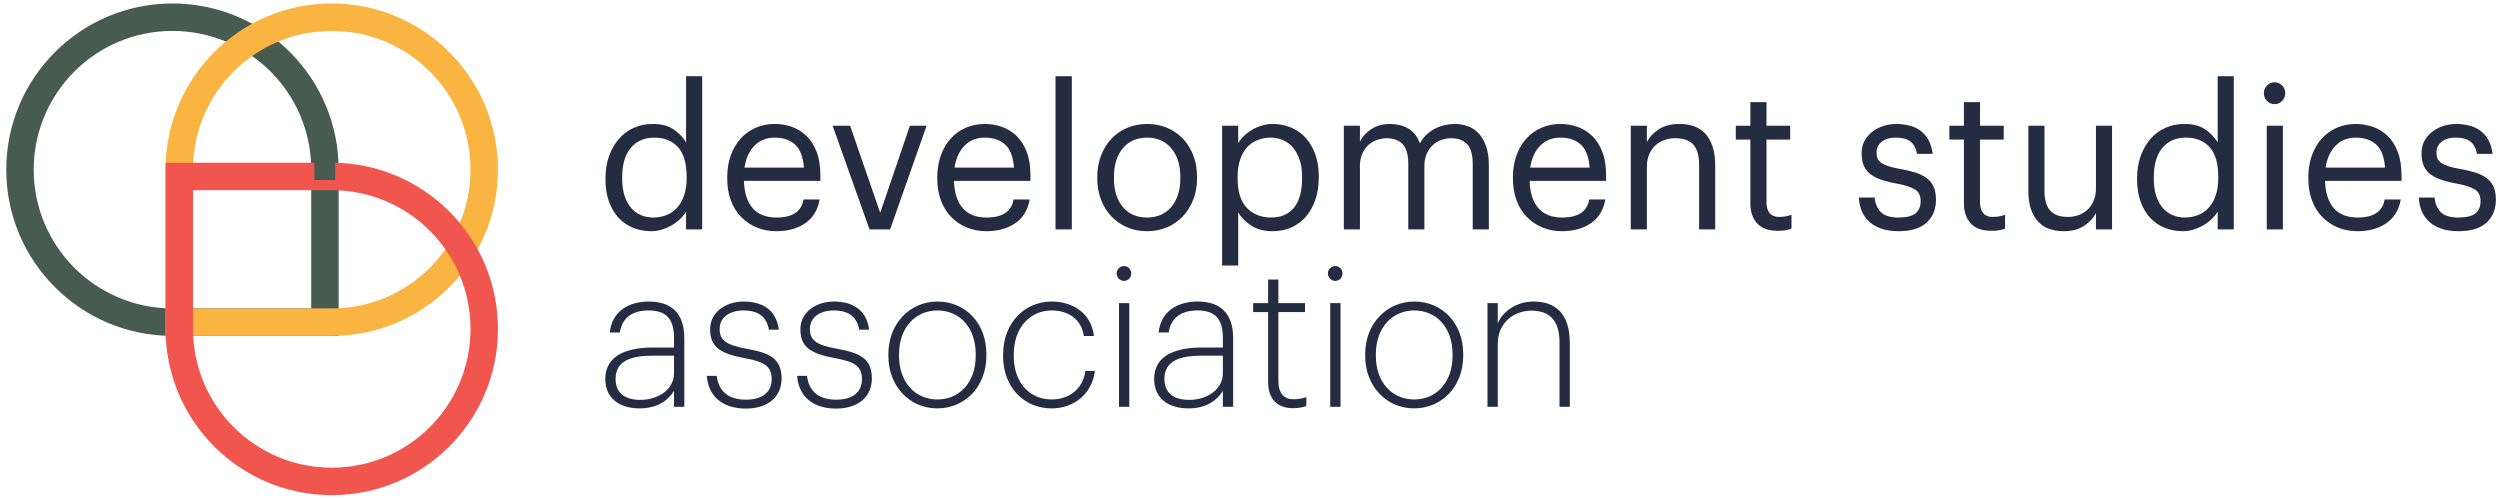
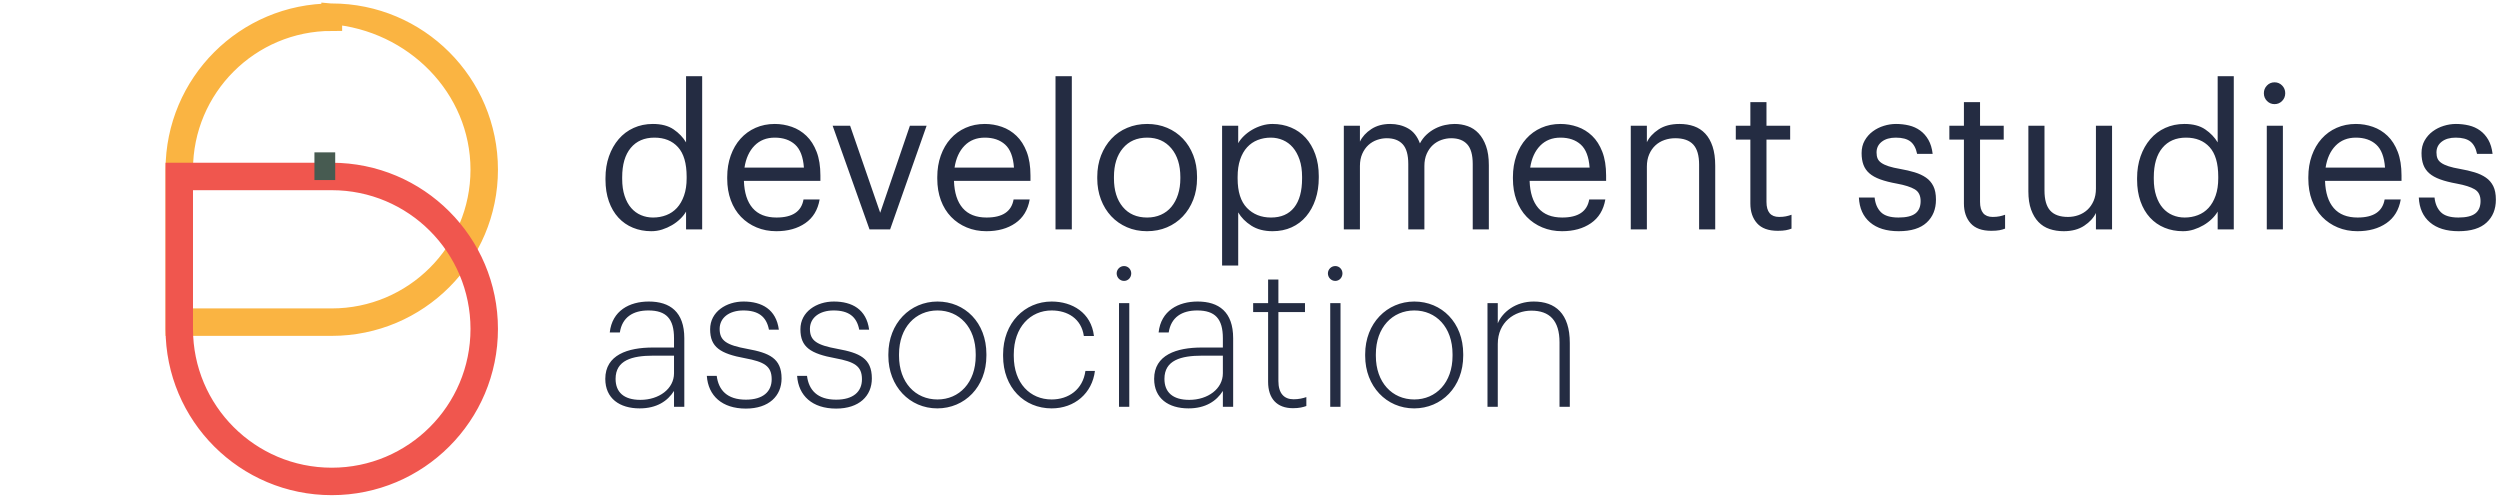
<svg xmlns="http://www.w3.org/2000/svg" width="361px" height="72px" viewBox="0 0 361 72" version="1.1">
  <title>SMALL</title>
  <desc>Created with Sketch.</desc>
  <g id="Site" stroke="none" stroke-width="1" fill="none" fill-rule="evenodd">
    <g id="01a---FRONT-PAGE" transform="translate(-779, -765)">
      <g id="SMALL" transform="translate(781, 767)">
-         <path d="M22.904,0 C35.331,0 45.404,10.074 45.404,22.5 C45.404,26.414 45.404,33.914 45.404,45 C34.774,45 27.274,45 22.904,45 C10.478,45 0.404,34.926 0.404,22.5 C0.404,10.074 10.478,0 22.904,0 Z M22.904,0.964 C11.01,0.964 1.369,10.606 1.369,22.5 C1.369,34.394 11.01,44.036 22.904,44.036 C27.327,44.036 34.505,44.036 44.44,44.036 C44.44,33.185 44.44,26.007 44.44,22.5 C44.44,10.606 34.798,0.964 22.904,0.964 Z" id="Oval" stroke="#475B51" stroke-width="3" fill="#475B51" fill-rule="nonzero" />
-         <path d="M45.904,0 C58.331,0 68.404,10.074 68.404,22.5 C68.404,26.414 68.404,33.914 68.404,45 C57.774,45 50.274,45 45.904,45 C33.478,45 23.404,34.926 23.404,22.5 C23.404,10.074 33.478,0 45.904,0 Z M45.904,0.964 C34.01,0.964 24.369,10.606 24.369,22.5 C24.369,34.394 34.01,44.036 45.904,44.036 C50.327,44.036 57.505,44.036 67.44,44.036 C67.44,33.185 67.44,26.007 67.44,22.5 C67.44,10.606 57.798,0.964 45.904,0.964 Z" id="Oval" stroke="#FAB442" stroke-width="3" fill="#FAB442" fill-rule="nonzero" transform="translate(45.904, 22.5) scale(-1, 1) translate(-45.904, -22.5) " />
+         <path d="M45.904,0 C58.331,0 68.404,10.074 68.404,22.5 C68.404,26.414 68.404,33.914 68.404,45 C57.774,45 50.274,45 45.904,45 C33.478,45 23.404,34.926 23.404,22.5 C23.404,10.074 33.478,0 45.904,0 Z C34.01,0.964 24.369,10.606 24.369,22.5 C24.369,34.394 34.01,44.036 45.904,44.036 C50.327,44.036 57.505,44.036 67.44,44.036 C67.44,33.185 67.44,26.007 67.44,22.5 C67.44,10.606 57.798,0.964 45.904,0.964 Z" id="Oval" stroke="#FAB442" stroke-width="3" fill="#FAB442" fill-rule="nonzero" transform="translate(45.904, 22.5) scale(-1, 1) translate(-45.904, -22.5) " />
        <path d="M45.904,68 C33.478,68 23.404,57.926 23.404,45.5 C23.404,41.586 23.404,34.086 23.404,23 C34.034,23 41.534,23 45.904,23 C58.331,23 68.404,33.074 68.404,45.5 C68.404,57.926 58.331,68 45.904,68 Z M45.904,67.036 C57.798,67.036 67.44,57.394 67.44,45.5 C67.44,33.606 57.798,23.964 45.904,23.964 C41.482,23.964 34.303,23.964 24.369,23.964 C24.369,34.815 24.369,41.993 24.369,45.5 C24.369,57.394 34.01,67.036 45.904,67.036 Z" id="Combined-Shape" stroke="#F0564E" stroke-width="3" fill="#F0564E" fill-rule="nonzero" />
        <rect id="Rectangle" fill="#475B51" x="43.404" y="20" width="3" height="4" />
        <path d="M92.048,31.386 C92.59,31.386 93.114,31.305 93.618,31.143 C94.123,30.981 94.595,30.771 95.034,30.513 C95.473,30.256 95.87,29.955 96.226,29.611 C96.581,29.268 96.861,28.915 97.067,28.552 L97.067,28.552 L97.067,31.129 L99.393,31.129 L99.393,9 L97.067,9 L97.067,18.561 C96.637,17.836 96.039,17.211 95.272,16.686 C94.506,16.162 93.506,15.899 92.273,15.899 C91.263,15.899 90.338,16.09 89.497,16.472 C88.656,16.853 87.937,17.392 87.339,18.089 C86.741,18.786 86.273,19.611 85.937,20.565 C85.6,21.52 85.432,22.569 85.432,23.714 L85.432,23.714 L85.432,23.943 C85.432,25.107 85.596,26.152 85.923,27.078 C86.25,28.004 86.708,28.786 87.297,29.425 C87.885,30.065 88.586,30.551 89.399,30.885 C90.212,31.219 91.095,31.386 92.048,31.386 Z M92.301,29.411 C91.684,29.411 91.105,29.297 90.563,29.068 C90.021,28.839 89.549,28.495 89.147,28.037 C88.745,27.579 88.427,26.997 88.194,26.291 C87.96,25.585 87.843,24.764 87.843,23.829 L87.843,23.829 L87.843,23.6 C87.843,21.768 88.254,20.355 89.077,19.363 C89.899,18.371 91.039,17.874 92.497,17.874 C93.936,17.874 95.071,18.332 95.903,19.248 C96.735,20.165 97.151,21.586 97.151,23.514 L97.151,23.514 L97.151,23.743 C97.151,24.697 97.025,25.532 96.772,26.248 C96.52,26.963 96.179,27.555 95.749,28.023 C95.319,28.49 94.805,28.839 94.207,29.068 C93.609,29.297 92.974,29.411 92.301,29.411 Z M110.103,31.386 C111.766,31.386 113.158,31 114.28,30.227 C115.401,29.454 116.093,28.314 116.354,26.806 L116.354,26.806 L114.027,26.806 C113.728,28.543 112.43,29.411 110.131,29.411 C108.617,29.411 107.467,28.958 106.682,28.051 C105.897,27.145 105.477,25.833 105.421,24.115 L105.421,24.115 L116.466,24.115 L116.466,23.342 C116.466,22.006 116.284,20.866 115.92,19.921 C115.555,18.977 115.065,18.208 114.448,17.617 C113.831,17.025 113.126,16.591 112.331,16.314 C111.537,16.037 110.719,15.899 109.878,15.899 C108.869,15.899 107.944,16.085 107.103,16.457 C106.262,16.829 105.538,17.354 104.93,18.032 C104.323,18.709 103.851,19.52 103.515,20.465 C103.178,21.41 103.01,22.445 103.01,23.571 L103.01,23.571 L103.01,23.8 C103.01,24.945 103.183,25.985 103.529,26.921 C103.874,27.856 104.365,28.652 105,29.311 C105.636,29.969 106.388,30.48 107.257,30.842 C108.126,31.205 109.075,31.386 110.103,31.386 Z M114.084,22.197 L105.505,22.197 C105.711,20.861 106.192,19.807 106.949,19.034 C107.706,18.261 108.682,17.874 109.878,17.874 C111.093,17.874 112.07,18.208 112.808,18.876 C113.546,19.544 113.971,20.651 114.084,22.197 L114.084,22.197 Z M126.531,31.129 L131.801,16.157 L129.39,16.157 L125.101,28.724 L120.756,16.157 L118.233,16.157 L123.559,31.129 L126.531,31.129 Z M140.436,31.386 C142.099,31.386 143.492,31 144.613,30.227 C145.735,29.454 146.426,28.314 146.688,26.806 L146.688,26.806 L144.361,26.806 C144.062,28.543 142.763,29.411 140.464,29.411 C138.95,29.411 137.801,28.958 137.016,28.051 C136.231,27.145 135.81,25.833 135.754,24.115 L135.754,24.115 L146.8,24.115 L146.8,23.342 C146.8,22.006 146.618,20.866 146.253,19.921 C145.889,18.977 145.398,18.208 144.781,17.617 C144.165,17.025 143.459,16.591 142.665,16.314 C141.87,16.037 141.053,15.899 140.212,15.899 C139.202,15.899 138.277,16.085 137.436,16.457 C136.595,16.829 135.871,17.354 135.264,18.032 C134.656,18.709 134.184,19.52 133.848,20.465 C133.511,21.41 133.343,22.445 133.343,23.571 L133.343,23.571 L133.343,23.8 C133.343,24.945 133.516,25.985 133.862,26.921 C134.208,27.856 134.698,28.652 135.334,29.311 C135.969,29.969 136.721,30.48 137.59,30.842 C138.46,31.205 139.408,31.386 140.436,31.386 Z M144.417,22.197 L135.838,22.197 C136.044,20.861 136.525,19.807 137.282,19.034 C138.039,18.261 139.016,17.874 140.212,17.874 C141.427,17.874 142.403,18.208 143.141,18.876 C143.88,19.544 144.305,20.651 144.417,22.197 L144.417,22.197 Z M152.771,31.129 L152.771,9 L150.416,9 L150.416,31.129 L152.771,31.129 Z M163.621,31.386 C164.667,31.386 165.63,31.2 166.508,30.828 C167.386,30.456 168.148,29.931 168.793,29.254 C169.438,28.576 169.942,27.77 170.307,26.835 C170.671,25.899 170.853,24.869 170.853,23.743 L170.853,23.743 L170.853,23.514 C170.853,22.388 170.671,21.357 170.307,20.422 C169.942,19.487 169.442,18.685 168.807,18.018 C168.171,17.35 167.415,16.829 166.536,16.457 C165.658,16.085 164.695,15.899 163.649,15.899 C162.621,15.899 161.663,16.085 160.775,16.457 C159.887,16.829 159.126,17.354 158.49,18.032 C157.855,18.709 157.355,19.516 156.99,20.451 C156.626,21.386 156.444,22.417 156.444,23.543 L156.444,23.543 L156.444,23.772 C156.444,24.859 156.621,25.871 156.976,26.806 C157.331,27.741 157.827,28.547 158.462,29.225 C159.098,29.903 159.855,30.432 160.733,30.814 C161.611,31.195 162.574,31.386 163.621,31.386 Z M163.649,29.411 C162.153,29.411 160.981,28.901 160.13,27.88 C159.28,26.858 158.855,25.489 158.855,23.772 L158.855,23.772 L158.855,23.543 C158.855,21.806 159.285,20.427 160.144,19.406 C161.004,18.385 162.172,17.874 163.649,17.874 C165.106,17.874 166.27,18.39 167.139,19.42 C168.008,20.451 168.442,21.834 168.442,23.571 L168.442,23.571 L168.442,23.772 C168.442,24.611 168.33,25.379 168.106,26.076 C167.882,26.773 167.564,27.369 167.153,27.865 C166.742,28.361 166.237,28.743 165.639,29.01 C165.041,29.277 164.377,29.411 163.649,29.411 Z M176.797,36.339 L176.797,28.667 C177.227,29.411 177.857,30.05 178.689,30.585 C179.521,31.119 180.544,31.386 181.759,31.386 C182.768,31.386 183.684,31.2 184.506,30.828 C185.329,30.456 186.029,29.926 186.609,29.239 C187.188,28.552 187.637,27.736 187.954,26.792 C188.272,25.847 188.431,24.802 188.431,23.657 L188.431,23.657 L188.431,23.428 C188.431,22.264 188.263,21.214 187.926,20.279 C187.59,19.344 187.127,18.552 186.539,17.903 C185.95,17.254 185.244,16.758 184.422,16.414 C183.6,16.071 182.712,15.899 181.759,15.899 C181.236,15.899 180.722,15.975 180.217,16.128 C179.712,16.281 179.24,16.486 178.801,16.744 C178.362,17.001 177.97,17.297 177.624,17.631 C177.278,17.965 177.002,18.313 176.797,18.676 L176.797,18.676 L176.797,16.157 L174.47,16.157 L174.47,36.339 L176.797,36.339 Z M181.535,29.411 C180.114,29.411 178.955,28.948 178.058,28.023 C177.161,27.097 176.713,25.68 176.713,23.772 L176.713,23.772 L176.713,23.543 C176.713,22.588 176.834,21.753 177.077,21.038 C177.32,20.322 177.656,19.73 178.086,19.263 C178.516,18.795 179.025,18.447 179.614,18.218 C180.203,17.989 180.834,17.874 181.507,17.874 C182.123,17.874 182.707,17.994 183.259,18.232 C183.81,18.471 184.287,18.824 184.688,19.291 C185.09,19.759 185.413,20.346 185.656,21.052 C185.899,21.758 186.02,22.588 186.02,23.543 L186.02,23.543 L186.02,23.772 C186.02,25.604 185.637,27.002 184.871,27.965 C184.104,28.929 182.992,29.411 181.535,29.411 Z M194.374,31.129 L194.374,21.968 C194.374,21.3 194.487,20.713 194.711,20.207 C194.935,19.702 195.229,19.282 195.594,18.948 C195.958,18.614 196.374,18.366 196.841,18.204 C197.309,18.041 197.776,17.96 198.243,17.96 C199.252,17.96 200.023,18.251 200.556,18.833 C201.089,19.415 201.355,20.365 201.355,21.682 L201.355,21.682 L201.355,31.129 L203.682,31.129 L203.682,21.968 C203.682,21.3 203.794,20.713 204.018,20.207 C204.243,19.702 204.537,19.282 204.901,18.948 C205.266,18.614 205.682,18.366 206.149,18.204 C206.616,18.041 207.083,17.96 207.551,17.96 C208.56,17.96 209.331,18.251 209.863,18.833 C210.396,19.415 210.662,20.365 210.662,21.682 L210.662,21.682 L210.662,31.129 L212.989,31.129 L212.989,21.854 C212.989,20.766 212.854,19.845 212.583,19.091 C212.312,18.337 211.952,17.722 211.503,17.245 C211.055,16.767 210.532,16.424 209.934,16.214 C209.335,16.004 208.709,15.899 208.055,15.899 C207.607,15.899 207.139,15.952 206.653,16.057 C206.168,16.162 205.7,16.329 205.252,16.558 C204.803,16.787 204.387,17.078 204.004,17.431 C203.621,17.784 203.299,18.208 203.037,18.705 C202.663,17.693 202.093,16.973 201.327,16.543 C200.561,16.114 199.701,15.899 198.748,15.899 C197.682,15.899 196.771,16.147 196.014,16.643 C195.257,17.14 194.711,17.741 194.374,18.447 L194.374,18.447 L194.374,16.157 L192.048,16.157 L192.048,31.129 L194.374,31.129 Z M223.558,31.386 C225.222,31.386 226.614,31 227.735,30.227 C228.857,29.454 229.548,28.314 229.81,26.806 L229.81,26.806 L227.483,26.806 C227.184,28.543 225.885,29.411 223.586,29.411 C222.072,29.411 220.923,28.958 220.138,28.051 C219.353,27.145 218.933,25.833 218.877,24.115 L218.877,24.115 L229.922,24.115 L229.922,23.342 C229.922,22.006 229.74,20.866 229.375,19.921 C229.011,18.977 228.52,18.208 227.904,17.617 C227.287,17.025 226.581,16.591 225.787,16.314 C224.993,16.037 224.175,15.899 223.334,15.899 C222.325,15.899 221.4,16.085 220.559,16.457 C219.718,16.829 218.993,17.354 218.386,18.032 C217.779,18.709 217.307,19.52 216.97,20.465 C216.634,21.41 216.466,22.445 216.466,23.571 L216.466,23.571 L216.466,23.8 C216.466,24.945 216.638,25.985 216.984,26.921 C217.33,27.856 217.821,28.652 218.456,29.311 C219.091,29.969 219.844,30.48 220.713,30.842 C221.582,31.205 222.53,31.386 223.558,31.386 Z M227.539,22.197 L218.961,22.197 C219.166,20.861 219.647,19.807 220.404,19.034 C221.161,18.261 222.138,17.874 223.334,17.874 C224.549,17.874 225.525,18.208 226.264,18.876 C227.002,19.544 227.427,20.651 227.539,22.197 L227.539,22.197 Z M235.809,31.129 L235.809,22.054 C235.809,21.386 235.922,20.794 236.146,20.279 C236.37,19.764 236.669,19.334 237.043,18.991 C237.417,18.647 237.851,18.39 238.346,18.218 C238.842,18.046 239.36,17.96 239.902,17.96 C241.08,17.96 241.949,18.266 242.51,18.876 C243.07,19.487 243.351,20.451 243.351,21.768 L243.351,21.768 L243.351,31.129 L245.678,31.129 L245.678,21.939 C245.678,20.852 245.551,19.926 245.299,19.163 C245.047,18.399 244.692,17.774 244.234,17.288 C243.776,16.801 243.234,16.448 242.608,16.228 C241.982,16.009 241.285,15.899 240.519,15.899 C239.304,15.899 238.3,16.162 237.505,16.686 C236.711,17.211 236.146,17.827 235.809,18.533 L235.809,18.533 L235.809,16.157 L233.483,16.157 L233.483,31.129 L235.809,31.129 Z M254.705,31.329 C255.191,31.329 255.583,31.3 255.882,31.243 C256.181,31.186 256.452,31.11 256.695,31.014 L256.695,31.014 L256.695,29.01 C256.433,29.106 256.162,29.182 255.882,29.239 C255.602,29.297 255.275,29.325 254.901,29.325 C253.686,29.325 253.079,28.6 253.079,27.15 L253.079,27.15 L253.079,18.161 L256.499,18.161 L256.499,16.157 L253.079,16.157 L253.079,12.75 L250.752,12.75 L250.752,16.157 L248.649,16.157 L248.649,18.161 L250.752,18.161 L250.752,27.379 C250.752,28.562 251.074,29.516 251.719,30.241 C252.364,30.966 253.359,31.329 254.705,31.329 Z M272.17,31.386 C273.964,31.386 275.31,30.971 276.207,30.141 C277.104,29.311 277.553,28.209 277.553,26.835 C277.553,26.033 277.427,25.379 277.174,24.874 C276.922,24.368 276.567,23.958 276.109,23.643 C275.651,23.328 275.109,23.075 274.483,22.884 C273.857,22.693 273.161,22.531 272.394,22.397 C271.722,22.283 271.166,22.154 270.726,22.011 C270.287,21.868 269.937,21.706 269.675,21.524 C269.413,21.343 269.231,21.133 269.128,20.895 C269.026,20.656 268.974,20.365 268.974,20.021 C268.974,19.373 269.226,18.852 269.731,18.461 C270.236,18.07 270.909,17.874 271.75,17.874 C272.684,17.874 273.39,18.06 273.866,18.433 C274.343,18.805 274.665,19.401 274.833,20.222 L274.833,20.222 L277.076,20.222 C276.983,19.42 276.777,18.743 276.459,18.189 C276.142,17.636 275.745,17.187 275.268,16.844 C274.791,16.5 274.254,16.257 273.656,16.114 C273.058,15.971 272.432,15.899 271.778,15.899 C271.198,15.899 270.614,15.99 270.025,16.171 C269.437,16.352 268.904,16.62 268.428,16.973 C267.951,17.326 267.563,17.765 267.264,18.289 C266.965,18.814 266.816,19.42 266.816,20.107 C266.816,20.756 266.904,21.319 267.082,21.796 C267.259,22.273 267.544,22.684 267.937,23.027 C268.329,23.371 268.853,23.662 269.507,23.9 C270.161,24.139 270.965,24.344 271.918,24.516 C273.058,24.726 273.913,24.998 274.483,25.332 C275.053,25.666 275.338,26.233 275.338,27.035 C275.338,27.837 275.086,28.433 274.581,28.824 C274.076,29.215 273.263,29.411 272.142,29.411 C270.965,29.411 270.119,29.153 269.605,28.638 C269.091,28.123 268.787,27.417 268.694,26.52 L268.694,26.52 L266.423,26.52 C266.498,28.066 267.035,29.263 268.035,30.112 C269.035,30.962 270.413,31.386 272.17,31.386 Z M285.543,31.329 C286.029,31.329 286.421,31.3 286.72,31.243 C287.019,31.186 287.29,31.11 287.533,31.014 L287.533,31.014 L287.533,29.01 C287.271,29.106 287,29.182 286.72,29.239 C286.44,29.297 286.113,29.325 285.739,29.325 C284.524,29.325 283.917,28.6 283.917,27.15 L283.917,27.15 L283.917,18.161 L287.337,18.161 L287.337,16.157 L283.917,16.157 L283.917,12.75 L281.59,12.75 L281.59,16.157 L279.487,16.157 L279.487,18.161 L281.59,18.161 L281.59,27.379 C281.59,28.562 281.912,29.516 282.557,30.241 C283.202,30.966 284.197,31.329 285.543,31.329 Z M295.999,31.386 C297.177,31.386 298.163,31.124 298.957,30.599 C299.751,30.074 300.317,29.459 300.653,28.753 L300.653,28.753 L300.653,31.129 L302.98,31.129 L302.98,16.157 L300.653,16.157 L300.653,25.232 C300.653,25.899 300.541,26.491 300.317,27.006 C300.092,27.522 299.793,27.951 299.42,28.295 C299.046,28.638 298.616,28.896 298.13,29.068 C297.644,29.239 297.14,29.325 296.616,29.325 C295.457,29.325 294.602,29.02 294.051,28.409 C293.5,27.798 293.224,26.835 293.224,25.518 L293.224,25.518 L293.224,16.157 L290.897,16.157 L290.897,25.632 C290.897,26.663 291.028,27.541 291.29,28.266 C291.551,28.991 291.906,29.588 292.355,30.055 C292.804,30.523 293.341,30.862 293.967,31.071 C294.593,31.281 295.271,31.386 295.999,31.386 Z M313.213,31.386 C313.755,31.386 314.278,31.305 314.783,31.143 C315.287,30.981 315.759,30.771 316.198,30.513 C316.638,30.256 317.035,29.955 317.39,29.611 C317.745,29.268 318.025,28.915 318.231,28.552 L318.231,28.552 L318.231,31.129 L320.558,31.129 L320.558,9 L318.231,9 L318.231,18.561 C317.801,17.836 317.203,17.211 316.437,16.686 C315.67,16.162 314.67,15.899 313.437,15.899 C312.428,15.899 311.503,16.09 310.661,16.472 C309.82,16.853 309.101,17.392 308.503,18.089 C307.905,18.786 307.438,19.611 307.101,20.565 C306.765,21.52 306.596,22.569 306.596,23.714 L306.596,23.714 L306.596,23.943 C306.596,25.107 306.76,26.152 307.087,27.078 C307.414,28.004 307.872,28.786 308.461,29.425 C309.05,30.065 309.75,30.551 310.563,30.885 C311.376,31.219 312.259,31.386 313.213,31.386 Z M313.465,29.411 C312.848,29.411 312.269,29.297 311.727,29.068 C311.185,28.839 310.713,28.495 310.311,28.037 C309.909,27.579 309.592,26.997 309.358,26.291 C309.124,25.585 309.007,24.764 309.007,23.829 L309.007,23.829 L309.007,23.6 C309.007,21.768 309.419,20.355 310.241,19.363 C311.063,18.371 312.203,17.874 313.661,17.874 C315.1,17.874 316.236,18.332 317.067,19.248 C317.899,20.165 318.315,21.586 318.315,23.514 L318.315,23.514 L318.315,23.743 C318.315,24.697 318.189,25.532 317.936,26.248 C317.684,26.963 317.343,27.555 316.913,28.023 C316.483,28.49 315.969,28.839 315.371,29.068 C314.773,29.297 314.138,29.411 313.465,29.411 Z M326.445,13.036 C326.875,13.036 327.239,12.884 327.538,12.578 C327.837,12.273 327.987,11.901 327.987,11.462 C327.987,11.023 327.837,10.651 327.538,10.345 C327.239,10.04 326.875,9.887 326.445,9.887 C326.015,9.887 325.651,10.04 325.352,10.345 C325.053,10.651 324.903,11.023 324.903,11.462 C324.903,11.901 325.053,12.273 325.352,12.578 C325.651,12.884 326.015,13.036 326.445,13.036 Z M327.65,31.129 L327.65,16.157 L325.324,16.157 L325.324,31.129 L327.65,31.129 Z M338.416,31.386 C340.079,31.386 341.471,31 342.593,30.227 C343.714,29.454 344.406,28.314 344.667,26.806 L344.667,26.806 L342.34,26.806 C342.041,28.543 340.743,29.411 338.444,29.411 C336.93,29.411 335.78,28.958 334.995,28.051 C334.21,27.145 333.79,25.833 333.734,24.115 L333.734,24.115 L344.779,24.115 L344.779,23.342 C344.779,22.006 344.597,20.866 344.233,19.921 C343.868,18.977 343.378,18.208 342.761,17.617 C342.144,17.025 341.439,16.591 340.644,16.314 C339.85,16.037 339.032,15.899 338.191,15.899 C337.182,15.899 336.257,16.085 335.416,16.457 C334.575,16.829 333.851,17.354 333.243,18.032 C332.636,18.709 332.164,19.52 331.828,20.465 C331.491,21.41 331.323,22.445 331.323,23.571 L331.323,23.571 L331.323,23.8 C331.323,24.945 331.496,25.985 331.842,26.921 C332.187,27.856 332.678,28.652 333.313,29.311 C333.949,29.969 334.701,30.48 335.57,30.842 C336.439,31.205 337.388,31.386 338.416,31.386 Z M342.397,22.197 L333.818,22.197 C334.024,20.861 334.505,19.807 335.262,19.034 C336.019,18.261 336.995,17.874 338.191,17.874 C339.406,17.874 340.383,18.208 341.121,18.876 C341.859,19.544 342.284,20.651 342.397,22.197 L342.397,22.197 Z M353.022,31.386 C354.816,31.386 356.161,30.971 357.059,30.141 C357.956,29.311 358.404,28.209 358.404,26.835 C358.404,26.033 358.278,25.379 358.026,24.874 C357.773,24.368 357.418,23.958 356.96,23.643 C356.503,23.328 355.961,23.075 355.334,22.884 C354.708,22.693 354.012,22.531 353.246,22.397 C352.573,22.283 352.017,22.154 351.578,22.011 C351.139,21.868 350.788,21.706 350.527,21.524 C350.265,21.343 350.083,21.133 349.98,20.895 C349.877,20.656 349.826,20.365 349.826,20.021 C349.826,19.373 350.078,18.852 350.583,18.461 C351.087,18.07 351.76,17.874 352.601,17.874 C353.536,17.874 354.241,18.06 354.718,18.433 C355.194,18.805 355.517,19.401 355.685,20.222 L355.685,20.222 L357.928,20.222 C357.834,19.42 357.629,18.743 357.311,18.189 C356.993,17.636 356.596,17.187 356.119,16.844 C355.643,16.5 355.106,16.257 354.507,16.114 C353.909,15.971 353.283,15.899 352.629,15.899 C352.05,15.899 351.466,15.99 350.877,16.171 C350.288,16.352 349.756,16.62 349.279,16.973 C348.802,17.326 348.415,17.765 348.116,18.289 C347.817,18.814 347.667,19.42 347.667,20.107 C347.667,20.756 347.756,21.319 347.933,21.796 C348.111,22.273 348.396,22.684 348.788,23.027 C349.181,23.371 349.704,23.662 350.358,23.9 C351.012,24.139 351.816,24.344 352.769,24.516 C353.909,24.726 354.764,24.998 355.334,25.332 C355.905,25.666 356.19,26.233 356.19,27.035 C356.19,27.837 355.937,28.433 355.433,28.824 C354.928,29.215 354.115,29.411 352.994,29.411 C351.816,29.411 350.97,29.153 350.456,28.638 C349.943,28.123 349.639,27.417 349.545,26.52 L349.545,26.52 L347.275,26.52 C347.349,28.066 347.887,29.263 348.887,30.112 C349.886,30.962 351.265,31.386 353.022,31.386 Z M90.366,56.971 C92.833,56.971 94.403,55.912 95.328,54.452 L95.328,56.742 L96.814,56.742 L96.814,46.837 C96.814,43.03 94.74,41.541 91.684,41.541 C88.909,41.541 86.385,42.858 86.049,46.007 L87.507,46.007 C87.843,43.803 89.413,42.83 91.628,42.83 C94.207,42.83 95.328,44.032 95.328,46.837 L95.328,48.183 L92.273,48.183 C88.656,48.183 85.404,49.242 85.404,52.706 C85.404,55.54 87.479,56.971 90.366,56.971 Z M90.479,55.74 C88.068,55.74 86.89,54.624 86.89,52.706 C86.89,50.015 89.273,49.357 92.329,49.357 L95.328,49.357 L95.328,51.904 C95.328,54.137 93.17,55.74 90.479,55.74 Z M105.701,57 C109.037,57 110.86,55.168 110.86,52.649 C110.86,49.729 109.065,48.956 105.926,48.383 C102.926,47.839 101.917,47.21 101.917,45.492 C101.917,43.889 103.29,42.83 105.337,42.83 C107.467,42.83 108.673,43.688 109.037,45.606 L110.467,45.606 C110.075,42.658 108,41.541 105.365,41.541 C102.898,41.541 100.543,43.001 100.543,45.549 C100.543,48.126 102.001,49.07 105.589,49.729 C108.336,50.244 109.43,50.845 109.43,52.763 C109.43,54.567 108.168,55.712 105.701,55.712 C102.982,55.712 101.748,54.309 101.496,52.277 L100.066,52.277 C100.263,55.139 102.253,57 105.701,57 Z M118.737,57 C122.073,57 123.896,55.168 123.896,52.649 C123.896,49.729 122.101,48.956 118.962,48.383 C115.962,47.839 114.953,47.21 114.953,45.492 C114.953,43.889 116.326,42.83 118.373,42.83 C120.503,42.83 121.709,43.688 122.073,45.606 L123.503,45.606 C123.111,42.658 121.036,41.541 118.401,41.541 C115.934,41.541 113.579,43.001 113.579,45.549 C113.579,48.126 115.037,49.07 118.625,49.729 C121.373,50.244 122.466,50.845 122.466,52.763 C122.466,54.567 121.204,55.712 118.737,55.712 C116.018,55.712 114.784,54.309 114.532,52.277 L113.102,52.277 C113.299,55.139 115.289,57 118.737,57 Z M133.343,56.971 C137.296,56.971 140.436,53.88 140.436,49.357 L140.436,49.128 C140.436,44.576 137.324,41.541 133.371,41.541 C129.446,41.541 126.279,44.662 126.279,49.156 L126.279,49.385 C126.279,53.794 129.362,56.971 133.343,56.971 Z M133.371,55.683 C130.175,55.683 127.82,53.221 127.82,49.385 L127.82,49.156 C127.82,45.263 130.231,42.83 133.371,42.83 C136.483,42.83 138.894,45.206 138.894,49.156 L138.894,49.385 C138.894,53.25 136.511,55.683 133.371,55.683 Z M149.856,56.971 C153.192,56.971 155.715,54.767 156.107,51.561 L154.734,51.561 C154.369,54.252 152.295,55.683 149.856,55.683 C146.772,55.683 144.389,53.364 144.389,49.414 L144.389,49.185 C144.389,45.234 146.8,42.83 149.856,42.83 C152.154,42.83 154.145,44.003 154.509,46.523 L155.967,46.523 C155.575,43.145 152.827,41.541 149.856,41.541 C145.987,41.541 142.847,44.604 142.847,49.185 L142.847,49.414 C142.847,53.966 145.903,56.971 149.856,56.971 Z M160.312,38.564 C160.901,38.564 161.35,38.078 161.35,37.476 C161.35,36.904 160.901,36.417 160.312,36.417 C159.724,36.417 159.247,36.904 159.247,37.476 C159.247,38.078 159.724,38.564 160.312,38.564 Z M161.069,56.742 L161.069,41.77 L159.584,41.77 L159.584,56.742 L161.069,56.742 Z M169.62,56.971 C172.087,56.971 173.657,55.912 174.582,54.452 L174.582,56.742 L176.068,56.742 L176.068,46.837 C176.068,43.03 173.993,41.541 170.938,41.541 C168.162,41.541 165.639,42.858 165.303,46.007 L166.76,46.007 C167.097,43.803 168.667,42.83 170.881,42.83 C173.461,42.83 174.582,44.032 174.582,46.837 L174.582,48.183 L171.526,48.183 C167.91,48.183 164.658,49.242 164.658,52.706 C164.658,55.54 166.732,56.971 169.62,56.971 Z M169.732,55.74 C167.321,55.74 166.144,54.624 166.144,52.706 C166.144,50.015 168.527,49.357 171.582,49.357 L174.582,49.357 L174.582,51.904 C174.582,54.137 172.423,55.74 169.732,55.74 Z M184.702,56.943 C185.6,56.943 186.16,56.8 186.637,56.628 L186.637,55.34 C186.132,55.511 185.544,55.655 184.787,55.655 C183.441,55.655 182.6,54.824 182.6,53.021 L182.6,43.059 L186.441,43.059 L186.441,41.77 L182.6,41.77 L182.6,38.364 L181.114,38.364 L181.114,41.77 L178.955,41.77 L178.955,43.059 L181.114,43.059 L181.114,53.135 C181.114,55.54 182.376,56.943 184.702,56.943 Z M190.814,38.564 C191.403,38.564 191.851,38.078 191.851,37.476 C191.851,36.904 191.403,36.417 190.814,36.417 C190.225,36.417 189.749,36.904 189.749,37.476 C189.749,38.078 190.225,38.564 190.814,38.564 Z M191.571,56.742 L191.571,41.77 L190.085,41.77 L190.085,56.742 L191.571,56.742 Z M202.196,56.971 C206.149,56.971 209.289,53.88 209.289,49.357 L209.289,49.128 C209.289,44.576 206.177,41.541 202.224,41.541 C198.299,41.541 195.131,44.662 195.131,49.156 L195.131,49.385 C195.131,53.794 198.215,56.971 202.196,56.971 Z M202.224,55.683 C199.028,55.683 196.673,53.221 196.673,49.385 L196.673,49.156 C196.673,45.263 199.084,42.83 202.224,42.83 C205.336,42.83 207.747,45.206 207.747,49.156 L207.747,49.385 C207.747,53.25 205.364,55.683 202.224,55.683 Z M214.279,56.742 L214.279,47.668 C214.279,44.519 216.69,42.858 219.129,42.858 C221.736,42.858 223.194,44.261 223.194,47.439 L223.194,56.742 L224.68,56.742 L224.68,47.524 C224.68,43.259 222.577,41.541 219.465,41.541 C216.858,41.541 214.952,43.059 214.279,44.69 L214.279,41.77 L212.793,41.77 L212.793,56.742 L214.279,56.742 Z" id="developmentstudiesassociation" fill="#242C42" fill-rule="nonzero" />
      </g>
    </g>
  </g>
</svg>